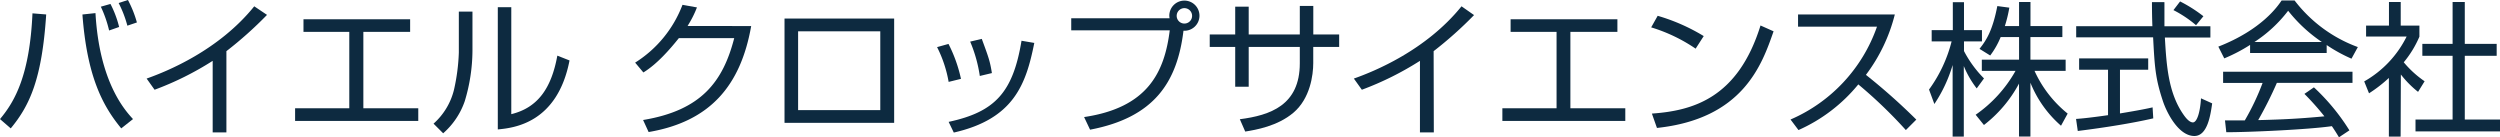
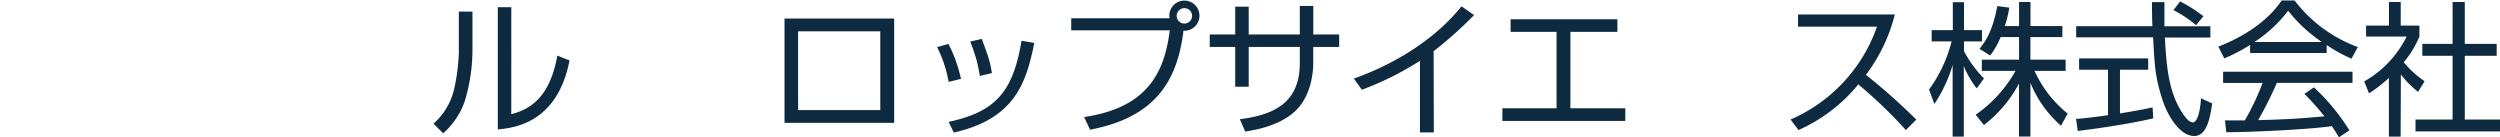
<svg xmlns="http://www.w3.org/2000/svg" viewBox="0 0 518.98 28.51">
  <defs>
    <style>.cls-1{fill:#0d2a40;}</style>
  </defs>
  <g id="Layer_2" data-name="Layer 2">
    <g id="header">
-       <path class="cls-1" d="M0,24.72C3.13,21,6.17,15.52,6.74,2.77L9.59,3C8.72,16.27,6.23,21.83,2.23,26.65Zm19.82-22c.81,14.22,6,20.06,7.79,22l-2.44,1.93c-3.88-4.7-7.1-10.8-8.06-23.64Zm2.83,3.61a24.63,24.63,0,0,0-1.72-4.94l2-.57a21.49,21.49,0,0,1,1.8,4.78Zm3.79-1A23,23,0,0,0,24.63.63L26.56,0a23.11,23.11,0,0,1,1.86,4.66Z" />
-       <path class="cls-1" d="M47,27.49H44.15V12.63a62.86,62.86,0,0,1-12.06,6l-1.65-2.32c4.33-1.53,15-5.89,22.34-15l2.65,1.78A79.88,79.88,0,0,1,47,10.62Z" />
-       <path class="cls-1" d="M85.14,4V6.62H75.43V22.47h11.4v2.64H61.26V22.47H72.51V6.62H63V4Z" />
      <path class="cls-1" d="M98.08,10.5A36.65,36.65,0,0,1,96.48,21,15.65,15.65,0,0,1,92,27.67l-2-2a13.82,13.82,0,0,0,4.25-7.06,40.64,40.64,0,0,0,1-7.7V2.41h2.83Zm8.06,13.2c5.53-1.35,8.33-5.41,9.56-12.15l2.53,1c-2.53,13-11.52,14-14.89,14.32V1.5h2.8Z" />
-       <path class="cls-1" d="M155.94,5.41c-2.2,12.48-8.63,19.85-21.29,22l-1.15-2.5c12.12-2,16.6-8,18.92-17H140.93c-1.83,2.29-4.54,5.41-7.37,7.13L131.85,13a24.37,24.37,0,0,0,9.83-12l3,.54a21.3,21.3,0,0,1-1.95,3.85Z" />
      <path class="cls-1" d="M185.62,3.85V25.5H162.86V3.85ZM182.74,6.5H165.68V22.86h17.06Z" />
      <path class="cls-1" d="M196.93,17a25.65,25.65,0,0,0-2.4-7.22l2.37-.66a29.52,29.52,0,0,1,2.59,7.25Zm0,8.3c9.63-2.07,13.35-6.1,15.13-16.84l2.65.45C213,17.53,210.44,24.69,198,27.52Zm6.47-9.53a29,29,0,0,0-2-7.13l2.41-.57c1.41,3.82,1.71,4.63,2.1,7.1Z" />
      <path class="cls-1" d="M225.05,24.3c13.2-1.95,16.69-9.29,17.78-18H222.38V3.79H242.8a2.45,2.45,0,0,1-.06-.54,3.13,3.13,0,1,1,2.94,3.13c-1.29,10.61-6,18-19.39,20.54Zm19.22-21a1.6,1.6,0,0,0,1.59,1.59,1.6,1.6,0,1,0-1.59-1.59Z" />
      <path class="cls-1" d="M269.83,1.23h2.8V7.16H278V9.74h-5.38v3.37c0,2.44-.63,7.34-4.12,10.29-3.31,2.8-7.79,3.55-10,3.91l-1.12-2.56c6.29-.81,12.45-2.89,12.45-11.61V9.74H259.22V18h-2.8V9.74h-5.29V7.16h5.29V1.38h2.8V7.16h10.61Z" />
      <path class="cls-1" d="M297.65,27.49h-2.88V12.63a63.55,63.55,0,0,1-12.06,6l-1.66-2.32c4.33-1.53,15-5.89,22.35-15L306,3.13a79.88,79.88,0,0,1-8.39,7.49Z" />
      <path class="cls-1" d="M335.76,4V6.62H326V22.47h11.4v2.64H311.88V22.47h11.25V6.62h-9.54V4Z" />
-       <path class="cls-1" d="M352,10.1a33.85,33.85,0,0,0-9.23-4.42l1.35-2.4a39.67,39.67,0,0,1,9.56,4.21Zm-9.08,13.48c8.48-.6,17.86-3.19,22.55-18.29l2.71,1.21c-2.41,6.91-6.32,18.16-24.21,20.06Z" />
      <path class="cls-1" d="M371.7,24.81A32.77,32.77,0,0,0,389.65,5.53H373.26V3h20.09a34.78,34.78,0,0,1-6,12.54,126.19,126.19,0,0,1,10.46,9.29L395.64,27a96.46,96.46,0,0,0-9.87-9.48A33.7,33.7,0,0,1,373.35,27Z" />
      <path class="cls-1" d="M410.35,18.35a19.55,19.55,0,0,1-2.68-4.64V28.36h-2.32V13.5a29.63,29.63,0,0,1-3.79,8.09l-1.11-3a29,29,0,0,0,4.69-10H401V6.26h4.39V.45h2.32V6.26h3.73V8.6h-3.73v2a23.28,23.28,0,0,0,4.15,5.68Zm11.15,10h-2.37v-11a26.82,26.82,0,0,1-7.28,8.6l-1.72-2.13a27.39,27.39,0,0,0,8.28-9.11h-7V12.39h7.73V7.7h-3.82a16.84,16.84,0,0,1-2.17,3.82l-2.22-1.38c1.5-1.87,2.73-3.91,3.7-8.88l2.49.33a27.07,27.07,0,0,1-.93,3.82h2.95v-5h2.37v5h6.62V7.7H421.5v4.69h7.31v2.32h-6.46a24.13,24.13,0,0,0,6.88,8.87l-1.38,2.52a23.4,23.4,0,0,1-6.35-8.93Z" />
      <path class="cls-1" d="M447,24.57c-4.33,1-9.93,1.9-15.67,2.62l-.36-2.5c1.26-.09,2.85-.24,6.64-.78V14.47h-6V12.12h14.34v2.35h-5.86v9.08c4.33-.72,5.62-1,6.77-1.26ZM449.32.45c0,1,0,2.23,0,5h9.54V7.79h-9.45c.33,5.59.66,11.37,3.82,15.94.33.48,1.18,1.68,2,1.68s1.5-2,1.68-5l2.32,1.05c-.33,2.29-.93,6.77-3.7,6.77-3.34,0-5.81-5-6.56-7.34-1.53-4.63-1.68-7-2-13.14H431V5.44h15.82c-.06-1.41-.09-3.21-.09-5Zm6.56,4.78a24,24,0,0,0-4.69-3.13L452.57.3a29.37,29.37,0,0,1,4.84,3.07Z" />
      <path class="cls-1" d="M483,11H467.1V9.32a34.13,34.13,0,0,1-5.36,2.8l-1.23-2.44c9-3.51,12.33-8.39,13.14-9.59h2.68a29.1,29.1,0,0,0,13.14,9.68l-1.32,2.41A31.83,31.83,0,0,1,483,9.35Zm-2.65,7.13a43.78,43.78,0,0,1,7.37,8.93l-2.17,1.44c-.48-.81-.84-1.38-1.47-2.31-5,.72-17.29,1.26-21.92,1.26L461.89,25H466a50.72,50.72,0,0,0,3.7-7.79H461.5V14.89h26.86V17.2h-15.7a80.05,80.05,0,0,1-3.88,7.73c.75,0,4.12-.12,4.75-.15,3.67-.15,6.77-.42,9-.63a55.57,55.57,0,0,0-4.15-4.66ZM482,8.72a30.82,30.82,0,0,1-7-6.49,28,28,0,0,1-7,6.49Z" />
      <path class="cls-1" d="M498.35,28.36h-2.44V16.18a28.69,28.69,0,0,1-4.12,3.19l-1-2.47a21.8,21.8,0,0,0,8.81-9.32h-8.42V5.32h4.75V.42h2.44v4.9h3.88V7.61A21.5,21.5,0,0,1,499,12.93a21.19,21.19,0,0,0,4.33,3.94l-1.36,2.2a20.7,20.7,0,0,1-3.57-3.61ZM511.67.42V9.11h6.62v2.47h-6.62V24.81H519v2.47H501.44V24.81h7.7V11.58h-6.28V9.11h6.28V.42Z" />
    </g>
  </g>
</svg>